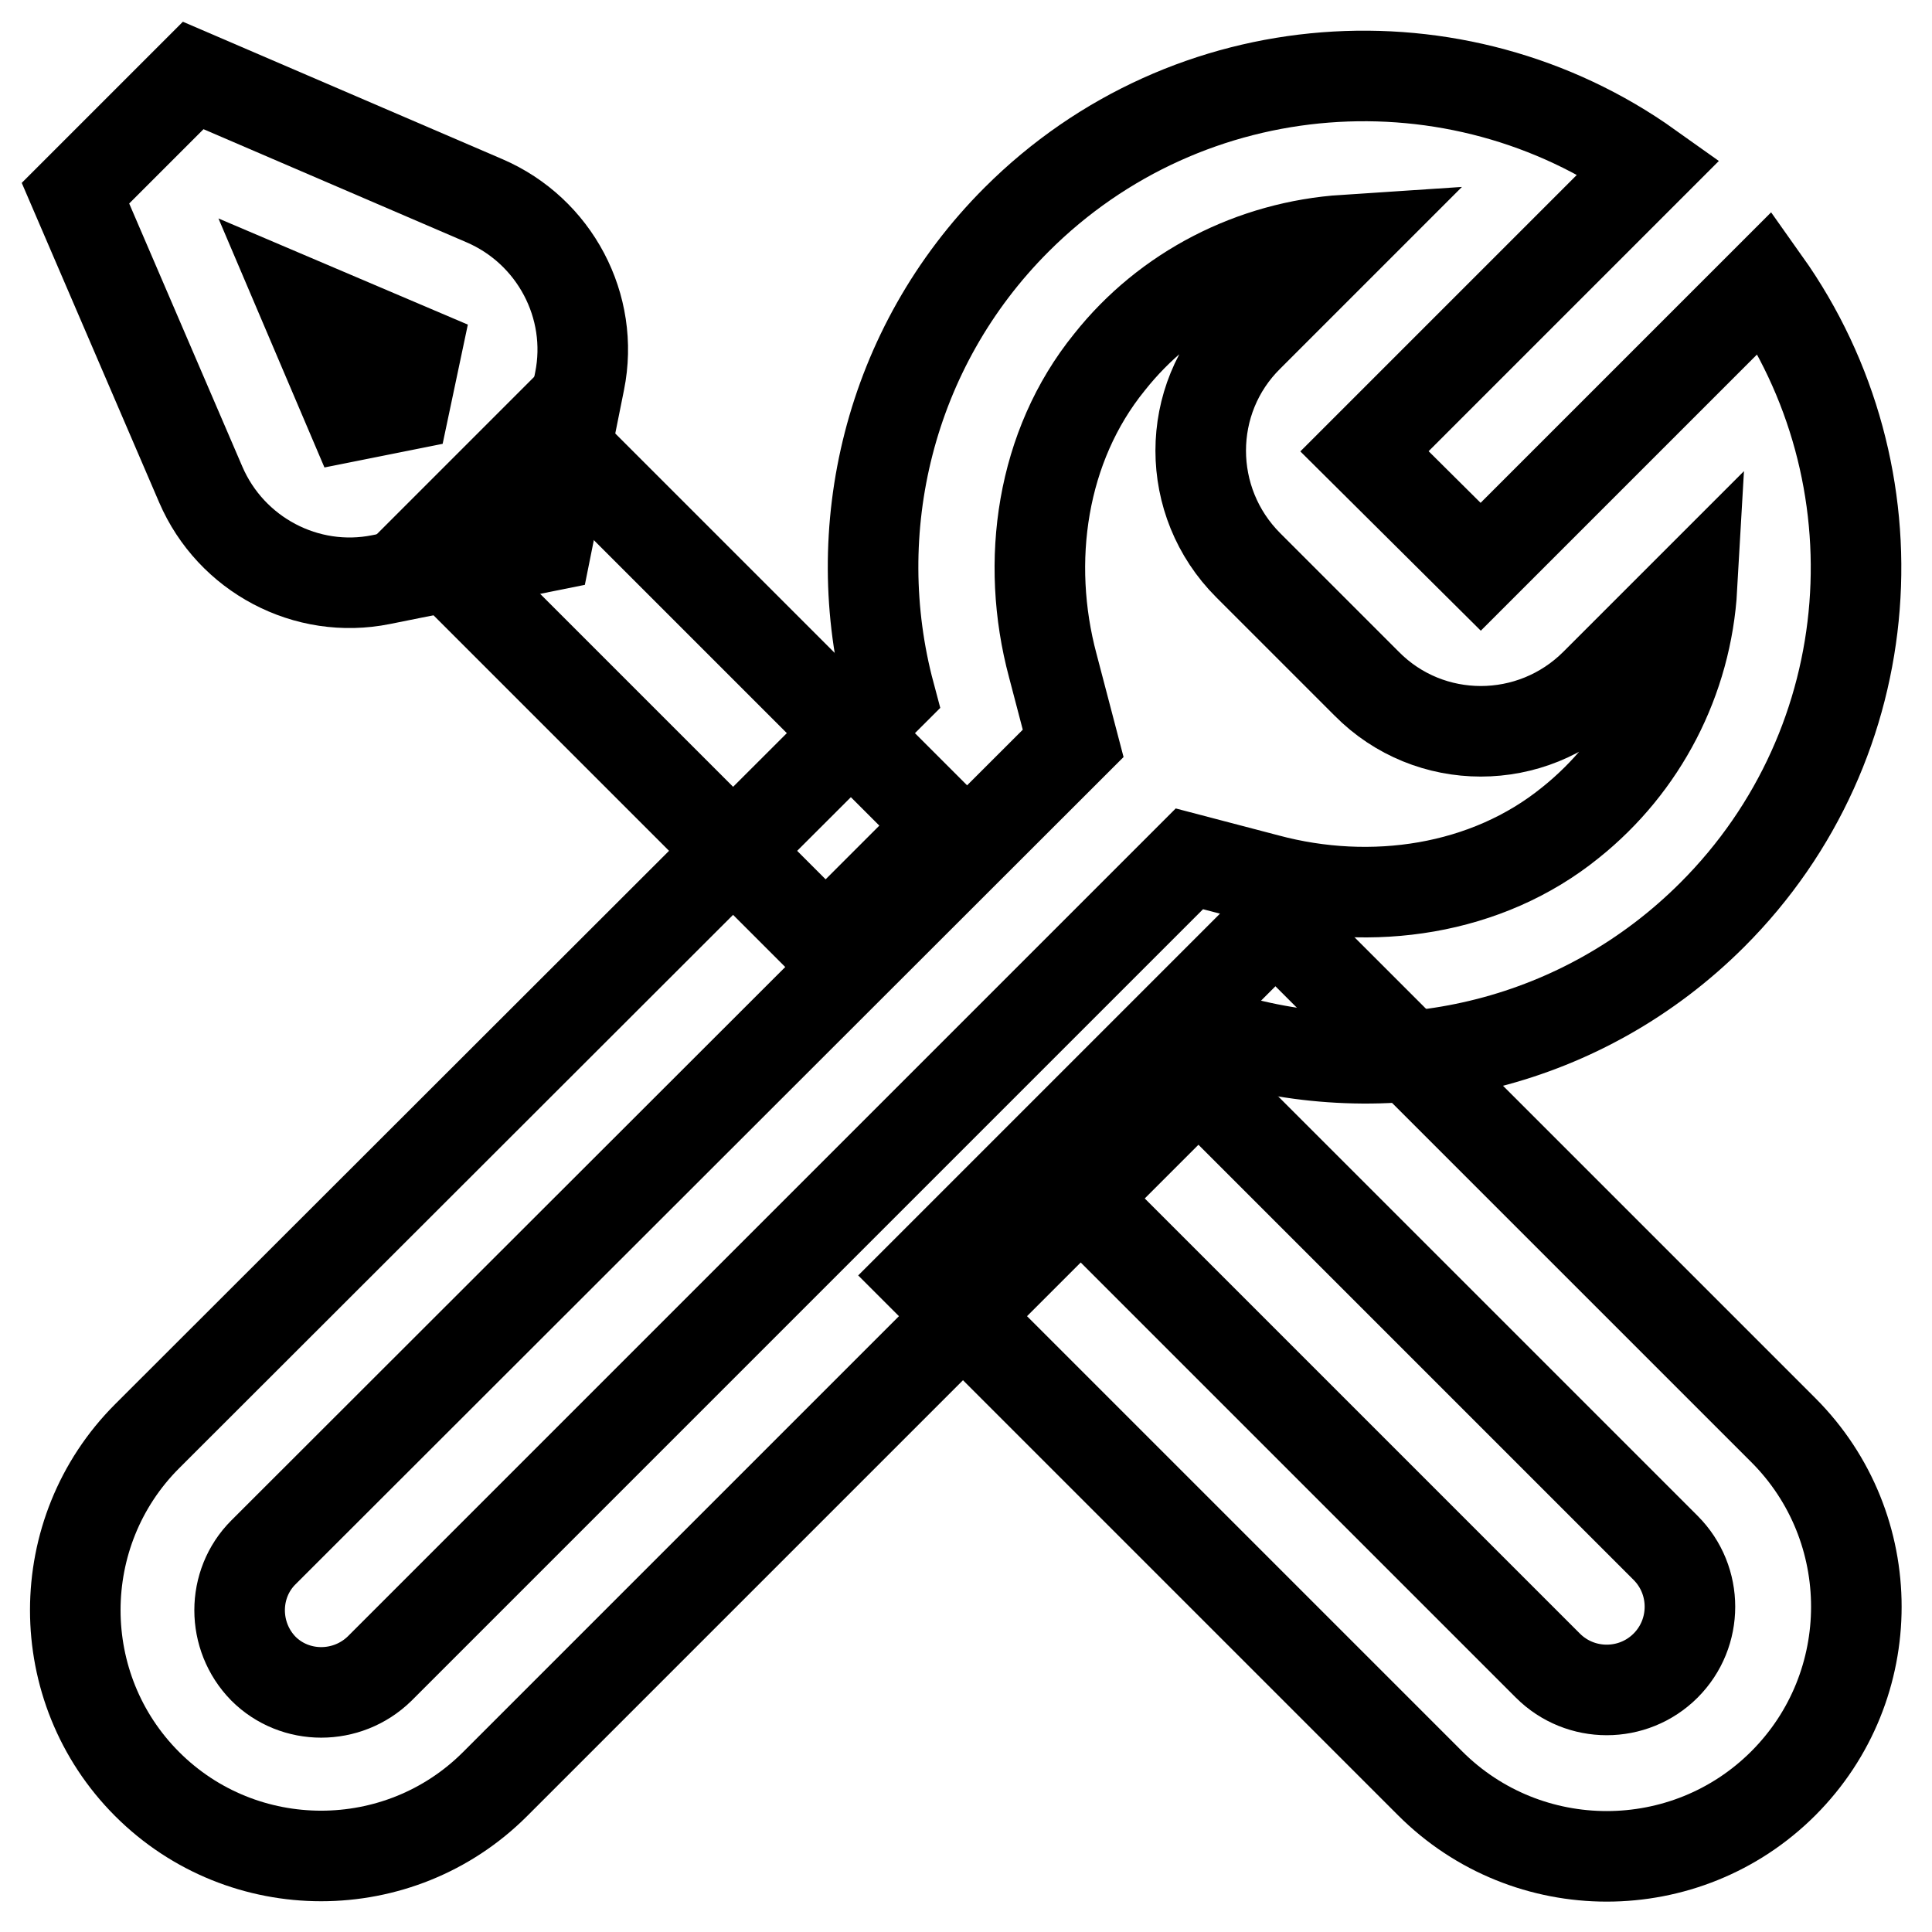
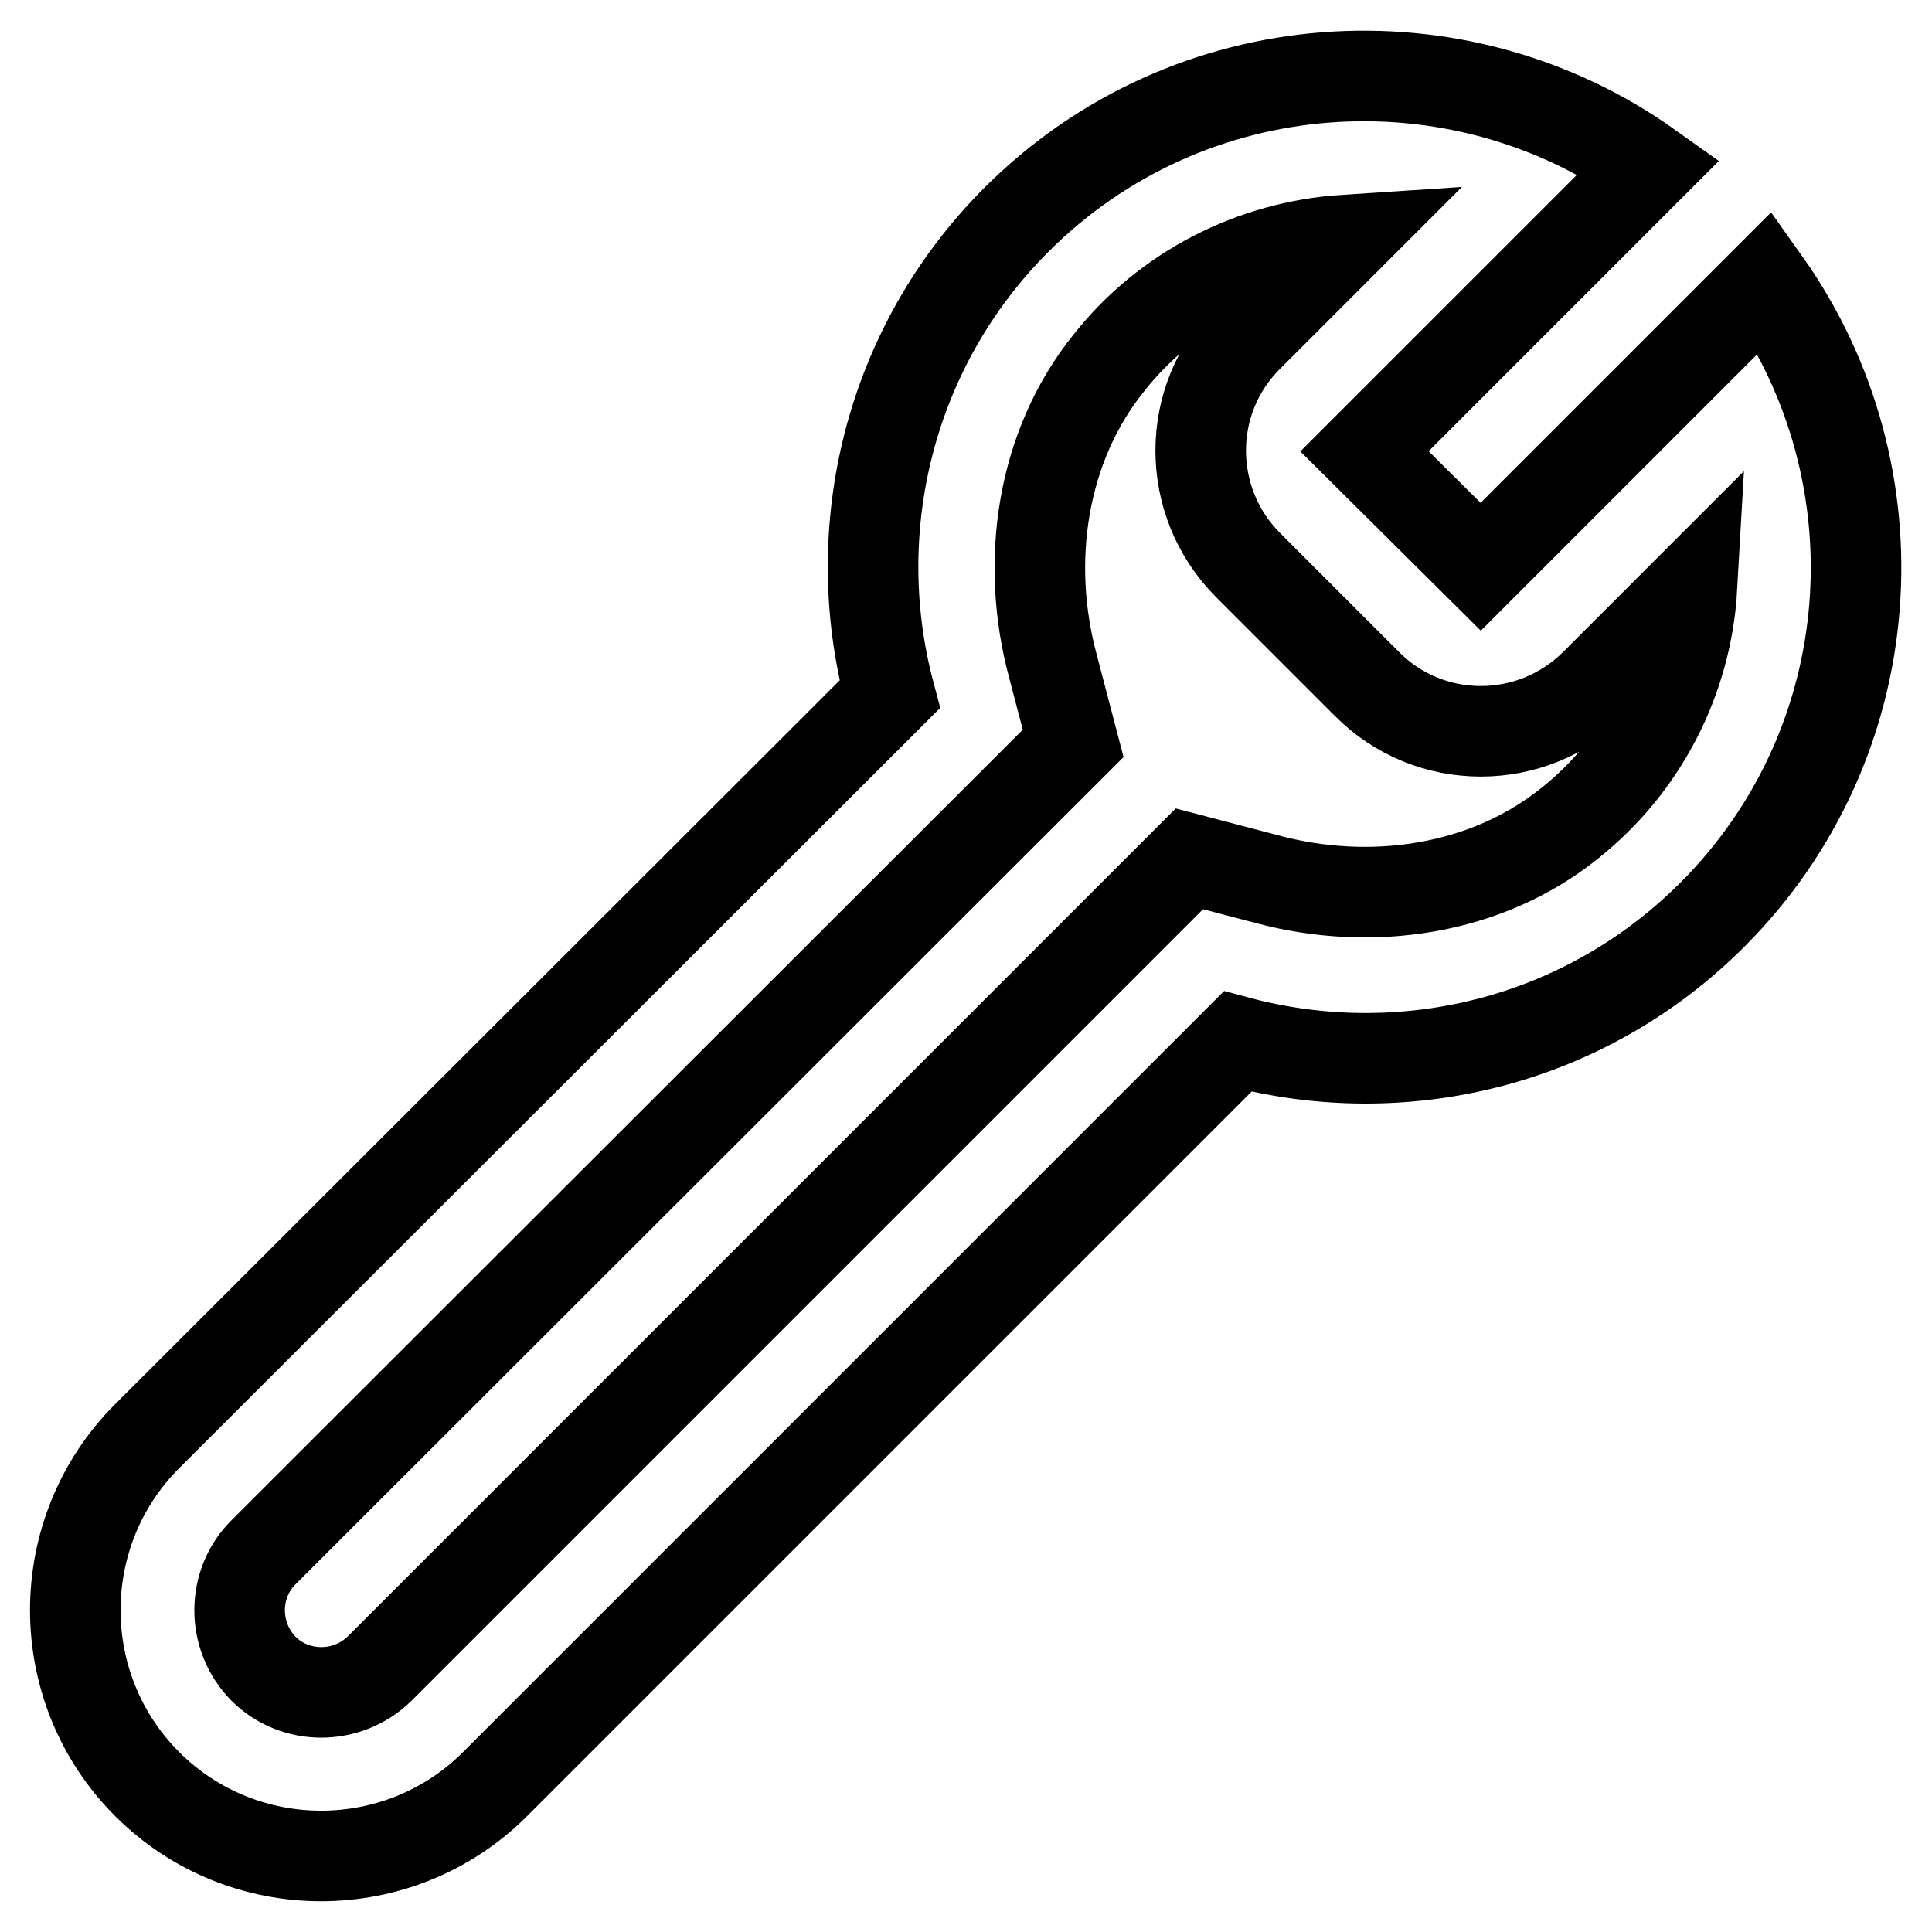
<svg xmlns="http://www.w3.org/2000/svg" version="1.1" x="0px" y="0px" viewBox="0 0 256 256" enable-background="new 0 0 256 256" xml:space="preserve">
  <g>
    <path stroke-width="12" fill-opacity="0" stroke="#000000" d="M196.2,75.1l37.7-37.7c18.1,25.5,15.8,61-7,83.8c-17.1,17.1-41.2,22.6-62.9,16.8l-98.4,98.4 c-12.7,12.7-33.4,12.7-46.1,0l0,0c-12.7-12.7-12.7-33.4,0-46.1c0,0,0,0,0,0L117.9,92c-5.8-21.7-0.2-45.9,16.8-62.9 c22.8-22.8,58.4-25.1,83.8-7l-37.7,37.7L196.2,75.1z M224.2,77.8l-12.8,12.8c-8.4,8.4-22,8.4-30.3,0c0,0,0,0,0,0l-15.7-15.7 c-8.4-8.4-8.4-22,0-30.3l0,0l12.8-12.8c-12.2,0.8-23.6,6.6-31.2,16.2c-9,11.1-11.2,26.4-7.5,40.2l2.7,10.3L34.9,205.7 c-4.2,4.2-4.2,11.1,0,15.4c4.2,4.2,11.1,4.2,15.4,0c0,0,0,0,0,0l107.3-107.3l10.3,2.7c13.8,3.7,29.1,1.5,40.2-7.5 C217.6,101.4,223.5,90.1,224.2,77.8L224.2,77.8z" />
-     <path stroke-width="12" fill-opacity="0" stroke="#000000" d="M169,122.2l67.3,67.3c12.9,12.9,12.9,33.9,0,46.8c-12.9,12.9-33.9,12.9-46.8,0l0,0L122.2,169L169,122.2z  M158.3,142.7l-15.6,15.6l62.4,62.4c4.3,4.3,11.3,4.3,15.6,0c4.3-4.3,4.3-11.3,0-15.6l0,0L158.3,142.7z M56.8,72.4l15.6-15.6 l52.6,52.6l-15.6,15.6L56.8,72.4z" />
-     <path stroke-width="12" fill-opacity="0" stroke="#000000" d="M72.4,72.4l-21.9,4.4c-9.9,2-19.9-3.3-23.9-12.6L10,25.6L25.6,10l38.6,16.6c9.3,4,14.6,14,12.6,23.9 L72.4,72.4z M55.1,46.6l-14.8-6.3l6.3,14.8l7-1.4L55.1,46.6z" />
  </g>
</svg>